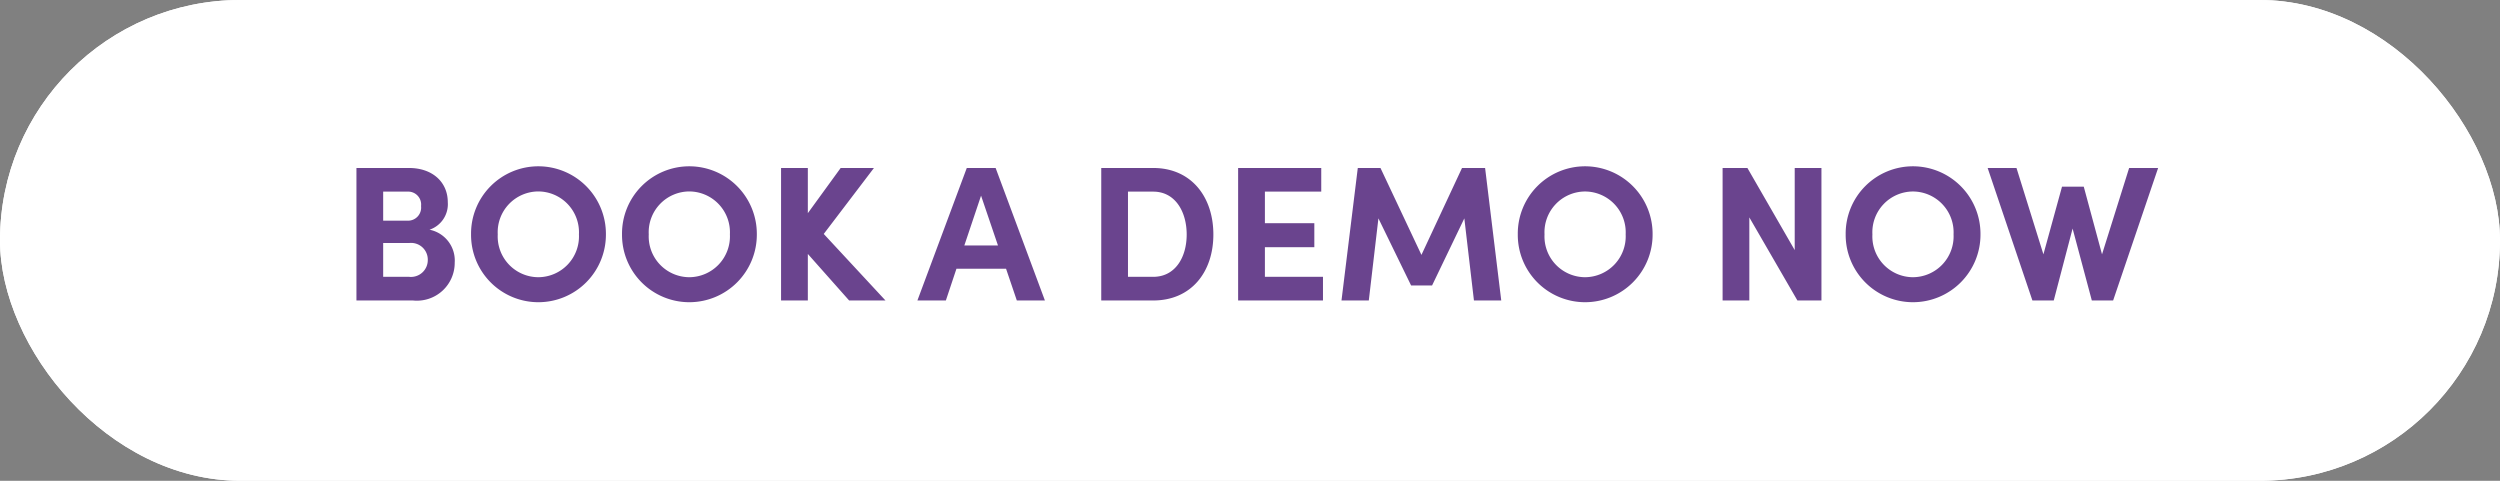
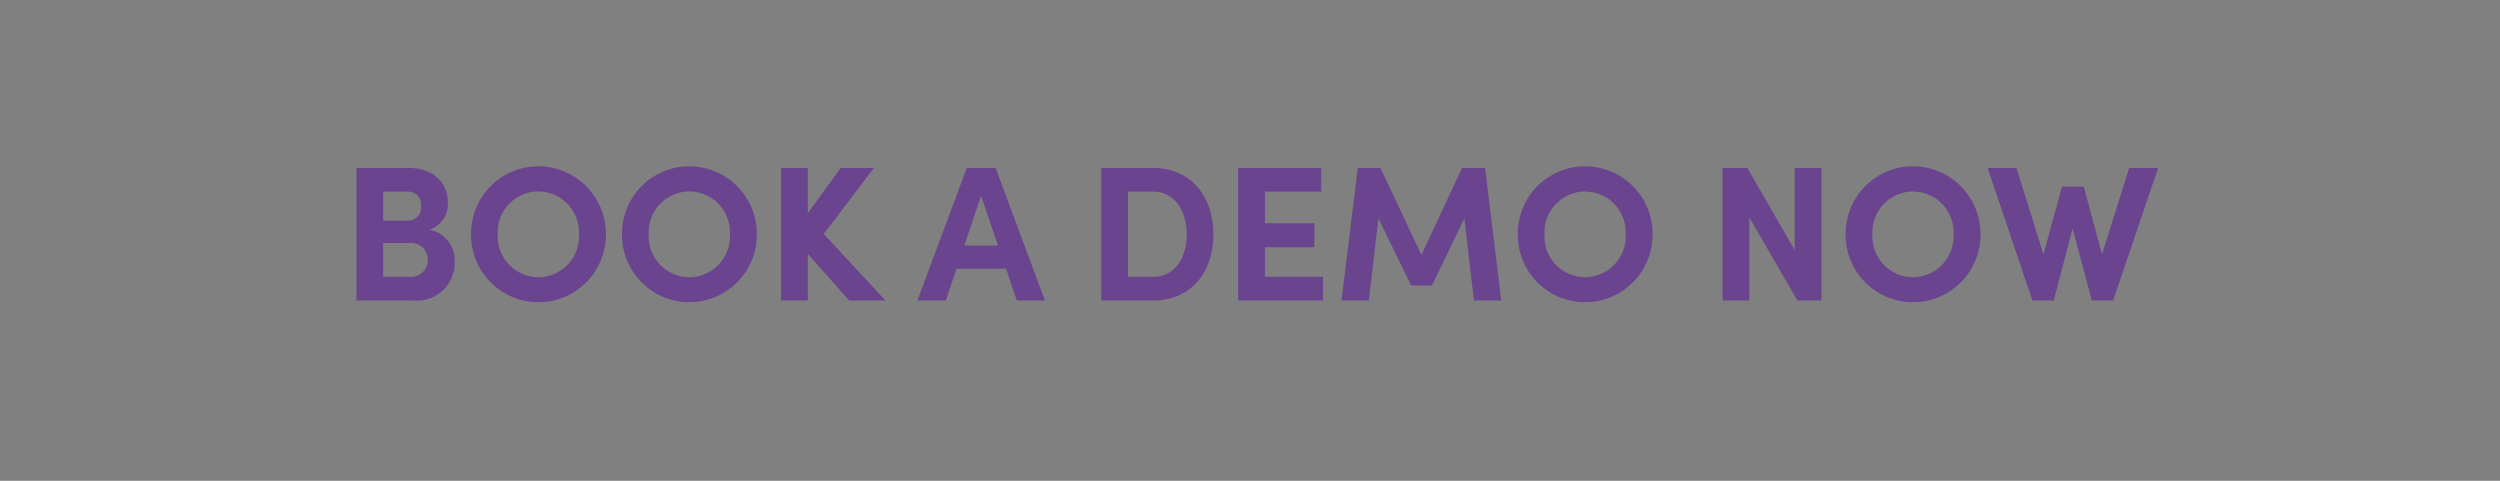
<svg xmlns="http://www.w3.org/2000/svg" width="208" height="40" viewBox="0 0 208 40">
  <rect x="0" y="0" width="208" height="40" fill="#808080" stroke="none" />
  <g transform="translate(-71 -7)">
    <g transform="translate(71 7)">
-       <rect width="208" height="40" rx="20" fill="#fff" />
-       <rect width="208" height="40" rx="20" fill="#fff" />
-     </g>
+       </g>
    <g transform="translate(109 21)">
      <path d="M7.424-5.888a2.24,2.24,0,0,0,1.52-2.288c0-1.664-1.264-2.848-3.232-2.848H1.344V0h4.7A3.146,3.146,0,0,0,9.52-3.152,2.612,2.612,0,0,0,7.424-5.888ZM5.584-9.056a1.076,1.076,0,0,1,1.136,1.2A1.09,1.09,0,0,1,5.584-6.64H3.568V-9.056Zm.144,7.088H3.568V-4.784H5.76A1.39,1.39,0,0,1,7.28-3.376,1.4,1.4,0,0,1,5.728-1.968ZM16.48.144A5.62,5.62,0,0,0,22.1-5.5a5.623,5.623,0,0,0-5.616-5.664A5.6,5.6,0,0,0,10.88-5.5,5.6,5.6,0,0,0,16.48.144Zm0-2.08A3.393,3.393,0,0,1,13.1-5.5,3.393,3.393,0,0,1,16.48-9.072,3.4,3.4,0,0,1,19.856-5.5,3.4,3.4,0,0,1,16.48-1.936ZM29.04.144A5.62,5.62,0,0,0,34.656-5.5a5.623,5.623,0,0,0-5.616-5.664A5.6,5.6,0,0,0,23.44-5.5,5.6,5.6,0,0,0,29.04.144Zm0-2.08A3.393,3.393,0,0,1,25.664-5.5,3.393,3.393,0,0,1,29.04-9.072,3.4,3.4,0,0,1,32.416-5.5,3.4,3.4,0,0,1,29.04-1.936ZM45.36,0,40.224-5.536,44.4-11.024H41.632L38.9-7.264v-3.76H36.672V0H38.9V-3.872L42.336,0ZM56.288,0h2.336l-4.1-11.024h-2.4L48.016,0h2.368l.88-2.64h4.128ZM51.92-4.576,53.312-8.72,54.72-4.576ZM63.312,0h4.32C70.8,0,72.64-2.368,72.64-5.488c0-3.136-1.84-5.536-5.008-5.536h-4.32Zm2.224-1.968V-9.056h2.1c1.84,0,2.784,1.68,2.784,3.568s-.944,3.52-2.784,3.52Zm11.392,0V-4.432H81.04v-2H76.928V-9.056h4.688v-1.968H74.7V0H81.76V-1.968ZM96.592,0,95.248-11.024h-1.92L89.952-3.792l-3.408-7.232H84.656L83.3,0h2.272l.8-6.832,2.72,5.584h1.744L93.52-6.832,94.32,0Zm6.976.144A5.62,5.62,0,0,0,109.184-5.5a5.623,5.623,0,0,0-5.616-5.664,5.6,5.6,0,0,0-5.6,5.664A5.6,5.6,0,0,0,103.568.144Zm0-2.08A3.393,3.393,0,0,1,100.192-5.5a3.393,3.393,0,0,1,3.376-3.568A3.4,3.4,0,0,1,106.944-5.5,3.4,3.4,0,0,1,103.568-1.936Zm17.44-9.088v6.832l-3.936-6.832h-2.064V0h2.224V-6.912l4,6.912h2V-11.024ZM130.848.144A5.62,5.62,0,0,0,136.464-5.5a5.623,5.623,0,0,0-5.616-5.664,5.6,5.6,0,0,0-5.6,5.664A5.6,5.6,0,0,0,130.848.144Zm0-2.08A3.393,3.393,0,0,1,127.472-5.5a3.393,3.393,0,0,1,3.376-3.568A3.4,3.4,0,0,1,134.224-5.5,3.4,3.4,0,0,1,130.848-1.936Zm17.984-9.088L146.576-3.84l-1.52-5.632h-1.808L141.7-3.84l-2.24-7.184h-2.4L140.784,0h1.776l1.568-5.984L145.728,0H147.5l3.744-11.024Z" transform="translate(-9.688 11)" fill="#6a448e" />
-       <path d="M16.48-11.668a6.054,6.054,0,0,1,4.333,1.8A6.153,6.153,0,0,1,22.6-5.5a6.129,6.129,0,0,1-1.783,4.346A6.06,6.06,0,0,1,16.48.644a6.036,6.036,0,0,1-4.332-1.8A6.145,6.145,0,0,1,10.38-5.5a6.169,6.169,0,0,1,1.768-4.359A6.03,6.03,0,0,1,16.48-11.668Zm0,11.312A5.067,5.067,0,0,0,20.1-1.862,5.135,5.135,0,0,0,21.6-5.5,5.159,5.159,0,0,0,20.1-9.16a5.061,5.061,0,0,0-3.623-1.508,5.038,5.038,0,0,0-3.62,1.507A5.175,5.175,0,0,0,11.38-5.5a5.15,5.15,0,0,0,1.48,3.643A5.044,5.044,0,0,0,16.48-.356ZM29.04-11.668a6.054,6.054,0,0,1,4.333,1.8A6.153,6.153,0,0,1,35.156-5.5a6.129,6.129,0,0,1-1.783,4.346A6.06,6.06,0,0,1,29.04.644a6.036,6.036,0,0,1-4.332-1.8A6.145,6.145,0,0,1,22.94-5.5a6.169,6.169,0,0,1,1.768-4.359A6.03,6.03,0,0,1,29.04-11.668Zm0,11.312a5.067,5.067,0,0,0,3.623-1.506A5.135,5.135,0,0,0,34.156-5.5,5.159,5.159,0,0,0,32.663-9.16a5.061,5.061,0,0,0-3.623-1.508,5.038,5.038,0,0,0-3.62,1.507A5.175,5.175,0,0,0,23.94-5.5a5.15,5.15,0,0,0,1.48,3.643A5.044,5.044,0,0,0,29.04-.356Zm74.528-11.312a6.054,6.054,0,0,1,4.333,1.8,6.153,6.153,0,0,1,1.783,4.36A6.129,6.129,0,0,1,107.9-1.158a6.06,6.06,0,0,1-4.333,1.8,6.036,6.036,0,0,1-4.332-1.8A6.145,6.145,0,0,1,97.468-5.5a6.169,6.169,0,0,1,1.768-4.359A6.03,6.03,0,0,1,103.568-11.668Zm0,11.312a5.067,5.067,0,0,0,3.623-1.506A5.135,5.135,0,0,0,108.684-5.5a5.159,5.159,0,0,0-1.493-3.656,5.061,5.061,0,0,0-3.623-1.508,5.038,5.038,0,0,0-3.62,1.507A5.175,5.175,0,0,0,98.468-5.5a5.15,5.15,0,0,0,1.48,3.643A5.043,5.043,0,0,0,103.568-.356Zm27.28-11.312a6.054,6.054,0,0,1,4.333,1.8,6.153,6.153,0,0,1,1.783,4.36,6.129,6.129,0,0,1-1.783,4.346,6.06,6.06,0,0,1-4.333,1.8,6.036,6.036,0,0,1-4.332-1.8A6.145,6.145,0,0,1,124.748-5.5a6.169,6.169,0,0,1,1.768-4.359A6.03,6.03,0,0,1,130.848-11.668Zm0,11.312a5.067,5.067,0,0,0,3.623-1.506A5.135,5.135,0,0,0,135.964-5.5a5.159,5.159,0,0,0-1.493-3.656,5.061,5.061,0,0,0-3.623-1.508,5.038,5.038,0,0,0-3.62,1.507,5.175,5.175,0,0,0-1.48,3.657,5.15,5.15,0,0,0,1.48,3.643A5.043,5.043,0,0,0,130.848-.356ZM.844-11.524H5.712c2.2,0,3.732,1.377,3.732,3.348a2.913,2.913,0,0,1-.866,2.194,3.3,3.3,0,0,1,1.442,2.83A3.651,3.651,0,0,1,6.048.5H.844ZM6.048-.5a3.041,3.041,0,0,0,2.284-.849,2.606,2.606,0,0,0,.688-1.8A2.121,2.121,0,0,0,7.34-5.4l-.063-.971a1.775,1.775,0,0,0,1.167-1.81c0-1.426-1.072-2.348-2.732-2.348H1.844V-.5ZM36.172-11.524H39.4V-8.8l1.981-2.723h4.031L40.877-5.568,46.506.5H42.111L39.4-2.556V.5H36.172Zm2.224,1H37.172V-.5H38.4V-5.188L42.561-.5h1.654l-4.643-5,3.82-5.02h-1.5L38.4-5.727Zm13.385-1h3.095L59.343.5H55.93l-.9-2.64H51.624L50.744.5H47.3Zm2.4,1H52.475L48.736-.5h1.287l.88-2.64H55.75l.9,2.64H57.9Zm8.632-1h4.82A5.194,5.194,0,0,1,71.7-9.759,6.5,6.5,0,0,1,73.14-5.488,6.333,6.333,0,0,1,71.7-1.245,5.216,5.216,0,0,1,67.632.5h-4.82ZM67.632-.5a4.244,4.244,0,0,0,3.315-1.4A5.427,5.427,0,0,0,72.14-5.488a5.511,5.511,0,0,0-1.195-3.617,4.223,4.223,0,0,0-3.313-1.419h-3.82V-.5ZM74.2-11.524h7.912v2.968H77.428v1.624H81.54v3H77.428v1.464H82.26V.5H74.2Zm6.912,1H75.2V-.5H81.26v-.968H76.428V-4.932H80.54v-1H76.428V-9.556h4.688Zm3.1-1h2.647L89.95-4.969l3.06-6.555h2.681L97.157.5H93.875l-.651-5.564L91.146-.748H88.775l-2.109-4.33L86.013.5H82.731Zm2.013,1H85.1L83.861-.5h1.262l.947-8.086L89.4-1.748h1.117l3.3-6.852.949,8.1h1.262L94.805-10.524H93.646L89.954-2.615Zm28.281-1h2.853l3.147,5.463v-5.463h3.224V.5h-2.788l-3.212-5.55V.5h-3.224Zm2.275,1h-1.275V-.5h1.224V-8.774L121.52-.5h1.212V-10.524h-1.224v8.2Zm19.576-1h3.465l1.843,5.909,1.2-4.357h2.572l1.173,4.348,1.853-5.9h3.481L147.862.5h-2.518l-1.211-4.53L142.946.5h-2.521Zm2.729,1h-1.335L141.143-.5h1.031l1.949-7.438L146.112-.5h1.034l3.4-10.024H149.2L146.54-2.056l-1.867-6.916h-1.044l-1.9,6.907Zm-85.779.242,2.109,6.206H51.225Zm.713,5.206-.707-2.082-.7,2.082ZM16.48-9.572a3.763,3.763,0,0,1,2.792,1.2A4.185,4.185,0,0,1,20.356-5.5a4.185,4.185,0,0,1-1.084,2.868,3.763,3.763,0,0,1-2.792,1.2A3.888,3.888,0,0,1,12.6-5.5,3.888,3.888,0,0,1,16.48-9.572Zm0,7.136A2.911,2.911,0,0,0,19.356-5.5,2.911,2.911,0,0,0,16.48-8.572a2.774,2.774,0,0,0-2.065.88A3.2,3.2,0,0,0,13.6-5.5a3.2,3.2,0,0,0,.811,2.188A2.774,2.774,0,0,0,16.48-2.436ZM29.04-9.572a3.763,3.763,0,0,1,2.792,1.2A4.185,4.185,0,0,1,32.916-5.5a4.185,4.185,0,0,1-1.084,2.868,3.763,3.763,0,0,1-2.792,1.2A3.888,3.888,0,0,1,25.164-5.5,3.888,3.888,0,0,1,29.04-9.572Zm0,7.136A2.911,2.911,0,0,0,31.916-5.5,2.911,2.911,0,0,0,29.04-8.572a2.774,2.774,0,0,0-2.065.88A3.2,3.2,0,0,0,26.164-5.5a3.2,3.2,0,0,0,.811,2.188A2.774,2.774,0,0,0,29.04-2.436Zm74.528-7.136a3.763,3.763,0,0,1,2.792,1.2A4.185,4.185,0,0,1,107.444-5.5a4.185,4.185,0,0,1-1.084,2.868,3.763,3.763,0,0,1-2.792,1.2A3.888,3.888,0,0,1,99.692-5.5,3.888,3.888,0,0,1,103.568-9.572Zm0,7.136A2.911,2.911,0,0,0,106.444-5.5a2.911,2.911,0,0,0-2.876-3.068,2.774,2.774,0,0,0-2.065.88,3.2,3.2,0,0,0-.811,2.188,3.2,3.2,0,0,0,.811,2.188A2.774,2.774,0,0,0,103.568-2.436Zm27.28-7.136a3.763,3.763,0,0,1,2.792,1.2A4.185,4.185,0,0,1,134.724-5.5a4.185,4.185,0,0,1-1.084,2.868,3.763,3.763,0,0,1-2.792,1.2A3.888,3.888,0,0,1,126.972-5.5,3.888,3.888,0,0,1,130.848-9.572Zm0,7.136A2.911,2.911,0,0,0,133.724-5.5a2.911,2.911,0,0,0-2.876-3.068,2.774,2.774,0,0,0-2.065.88,3.2,3.2,0,0,0-.811,2.188,3.2,3.2,0,0,0,.811,2.188A2.774,2.774,0,0,0,130.848-2.436ZM3.068-9.556H5.584a1.564,1.564,0,0,1,1.636,1.7A1.588,1.588,0,0,1,5.584-6.14H3.068ZM5.584-7.14c.422,0,.636-.241.636-.716,0-.7-.462-.7-.636-.7H4.068V-7.14ZM65.036-9.556h2.6a2.943,2.943,0,0,1,2.49,1.286,4.834,4.834,0,0,1,.794,2.782,4.737,4.737,0,0,1-.8,2.761,2.956,2.956,0,0,1-2.487,1.259h-2.6Zm2.6,7.088c1.686,0,2.284-1.627,2.284-3.02a3.836,3.836,0,0,0-.61-2.2,1.955,1.955,0,0,0-1.674-.866h-1.6v6.088ZM3.068-5.284H5.76A1.88,1.88,0,0,1,7.78-3.376,1.9,1.9,0,0,1,5.728-1.468H3.068Zm2.66,2.816c.776,0,1.052-.469,1.052-.908a.9.9,0,0,0-1.02-.908H4.068v1.816Z" transform="translate(-9.688 11)" fill="rgba(0,0,0,0)" />
    </g>
  </g>
</svg>